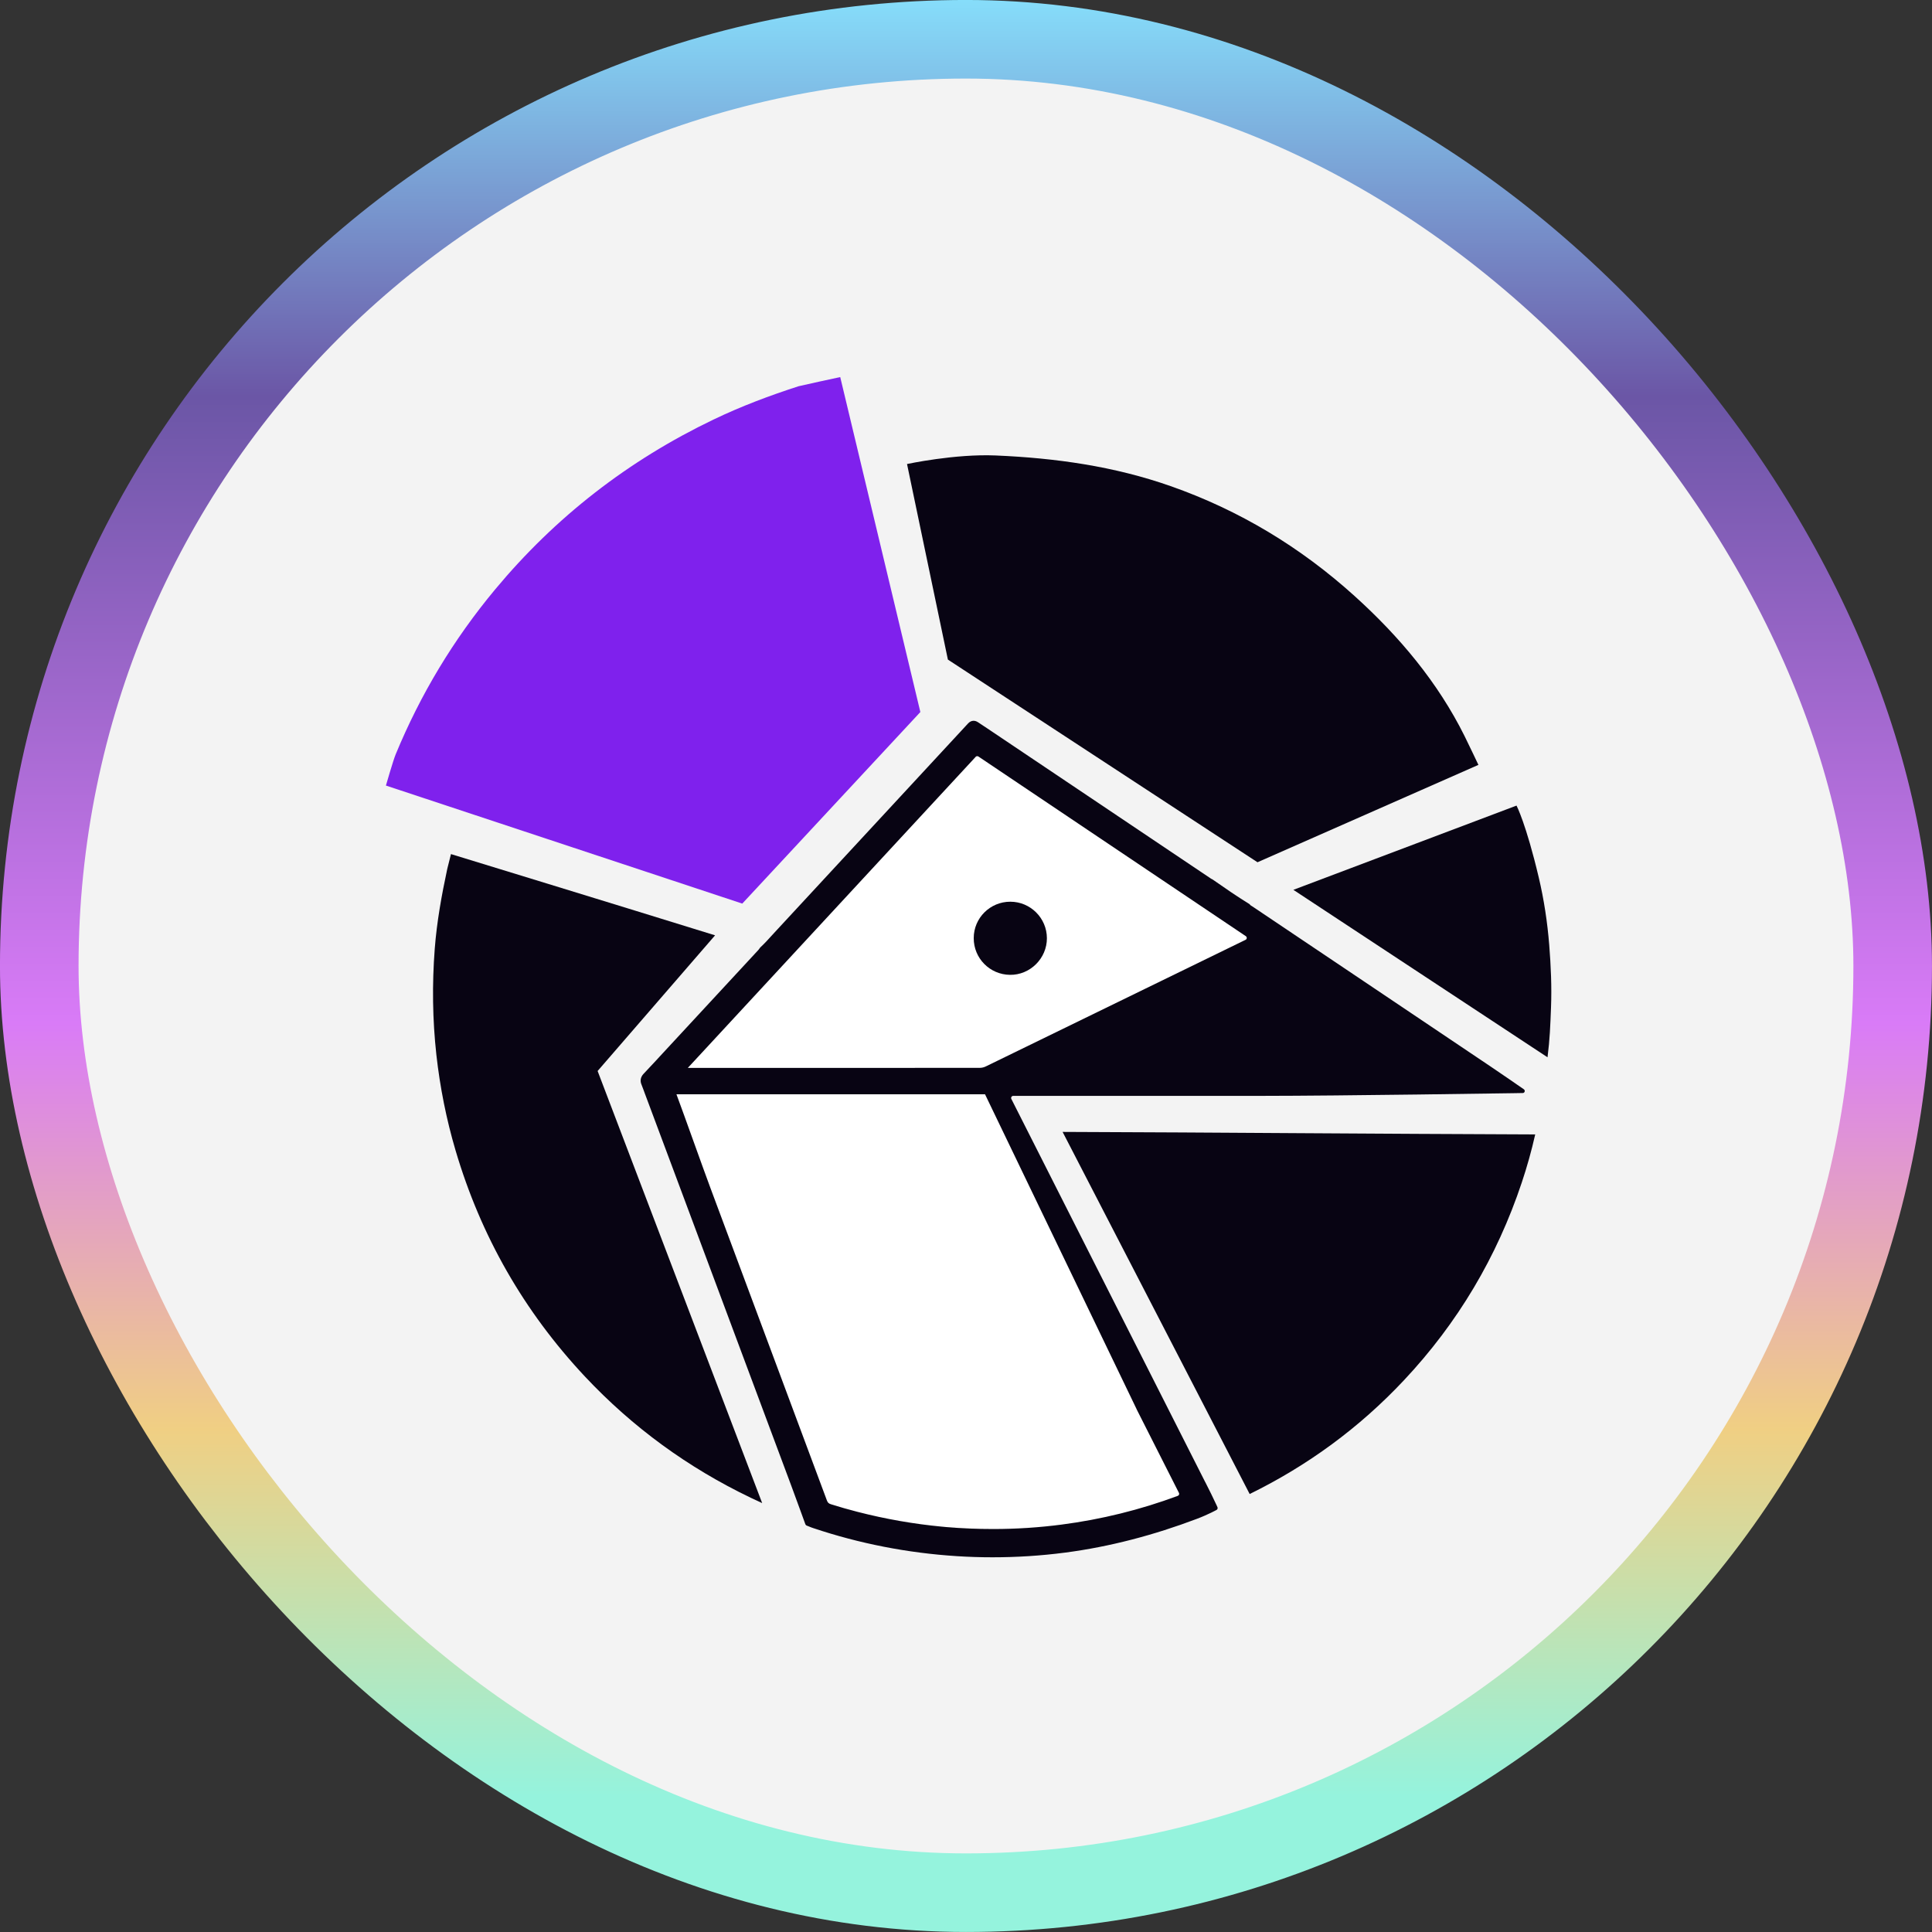
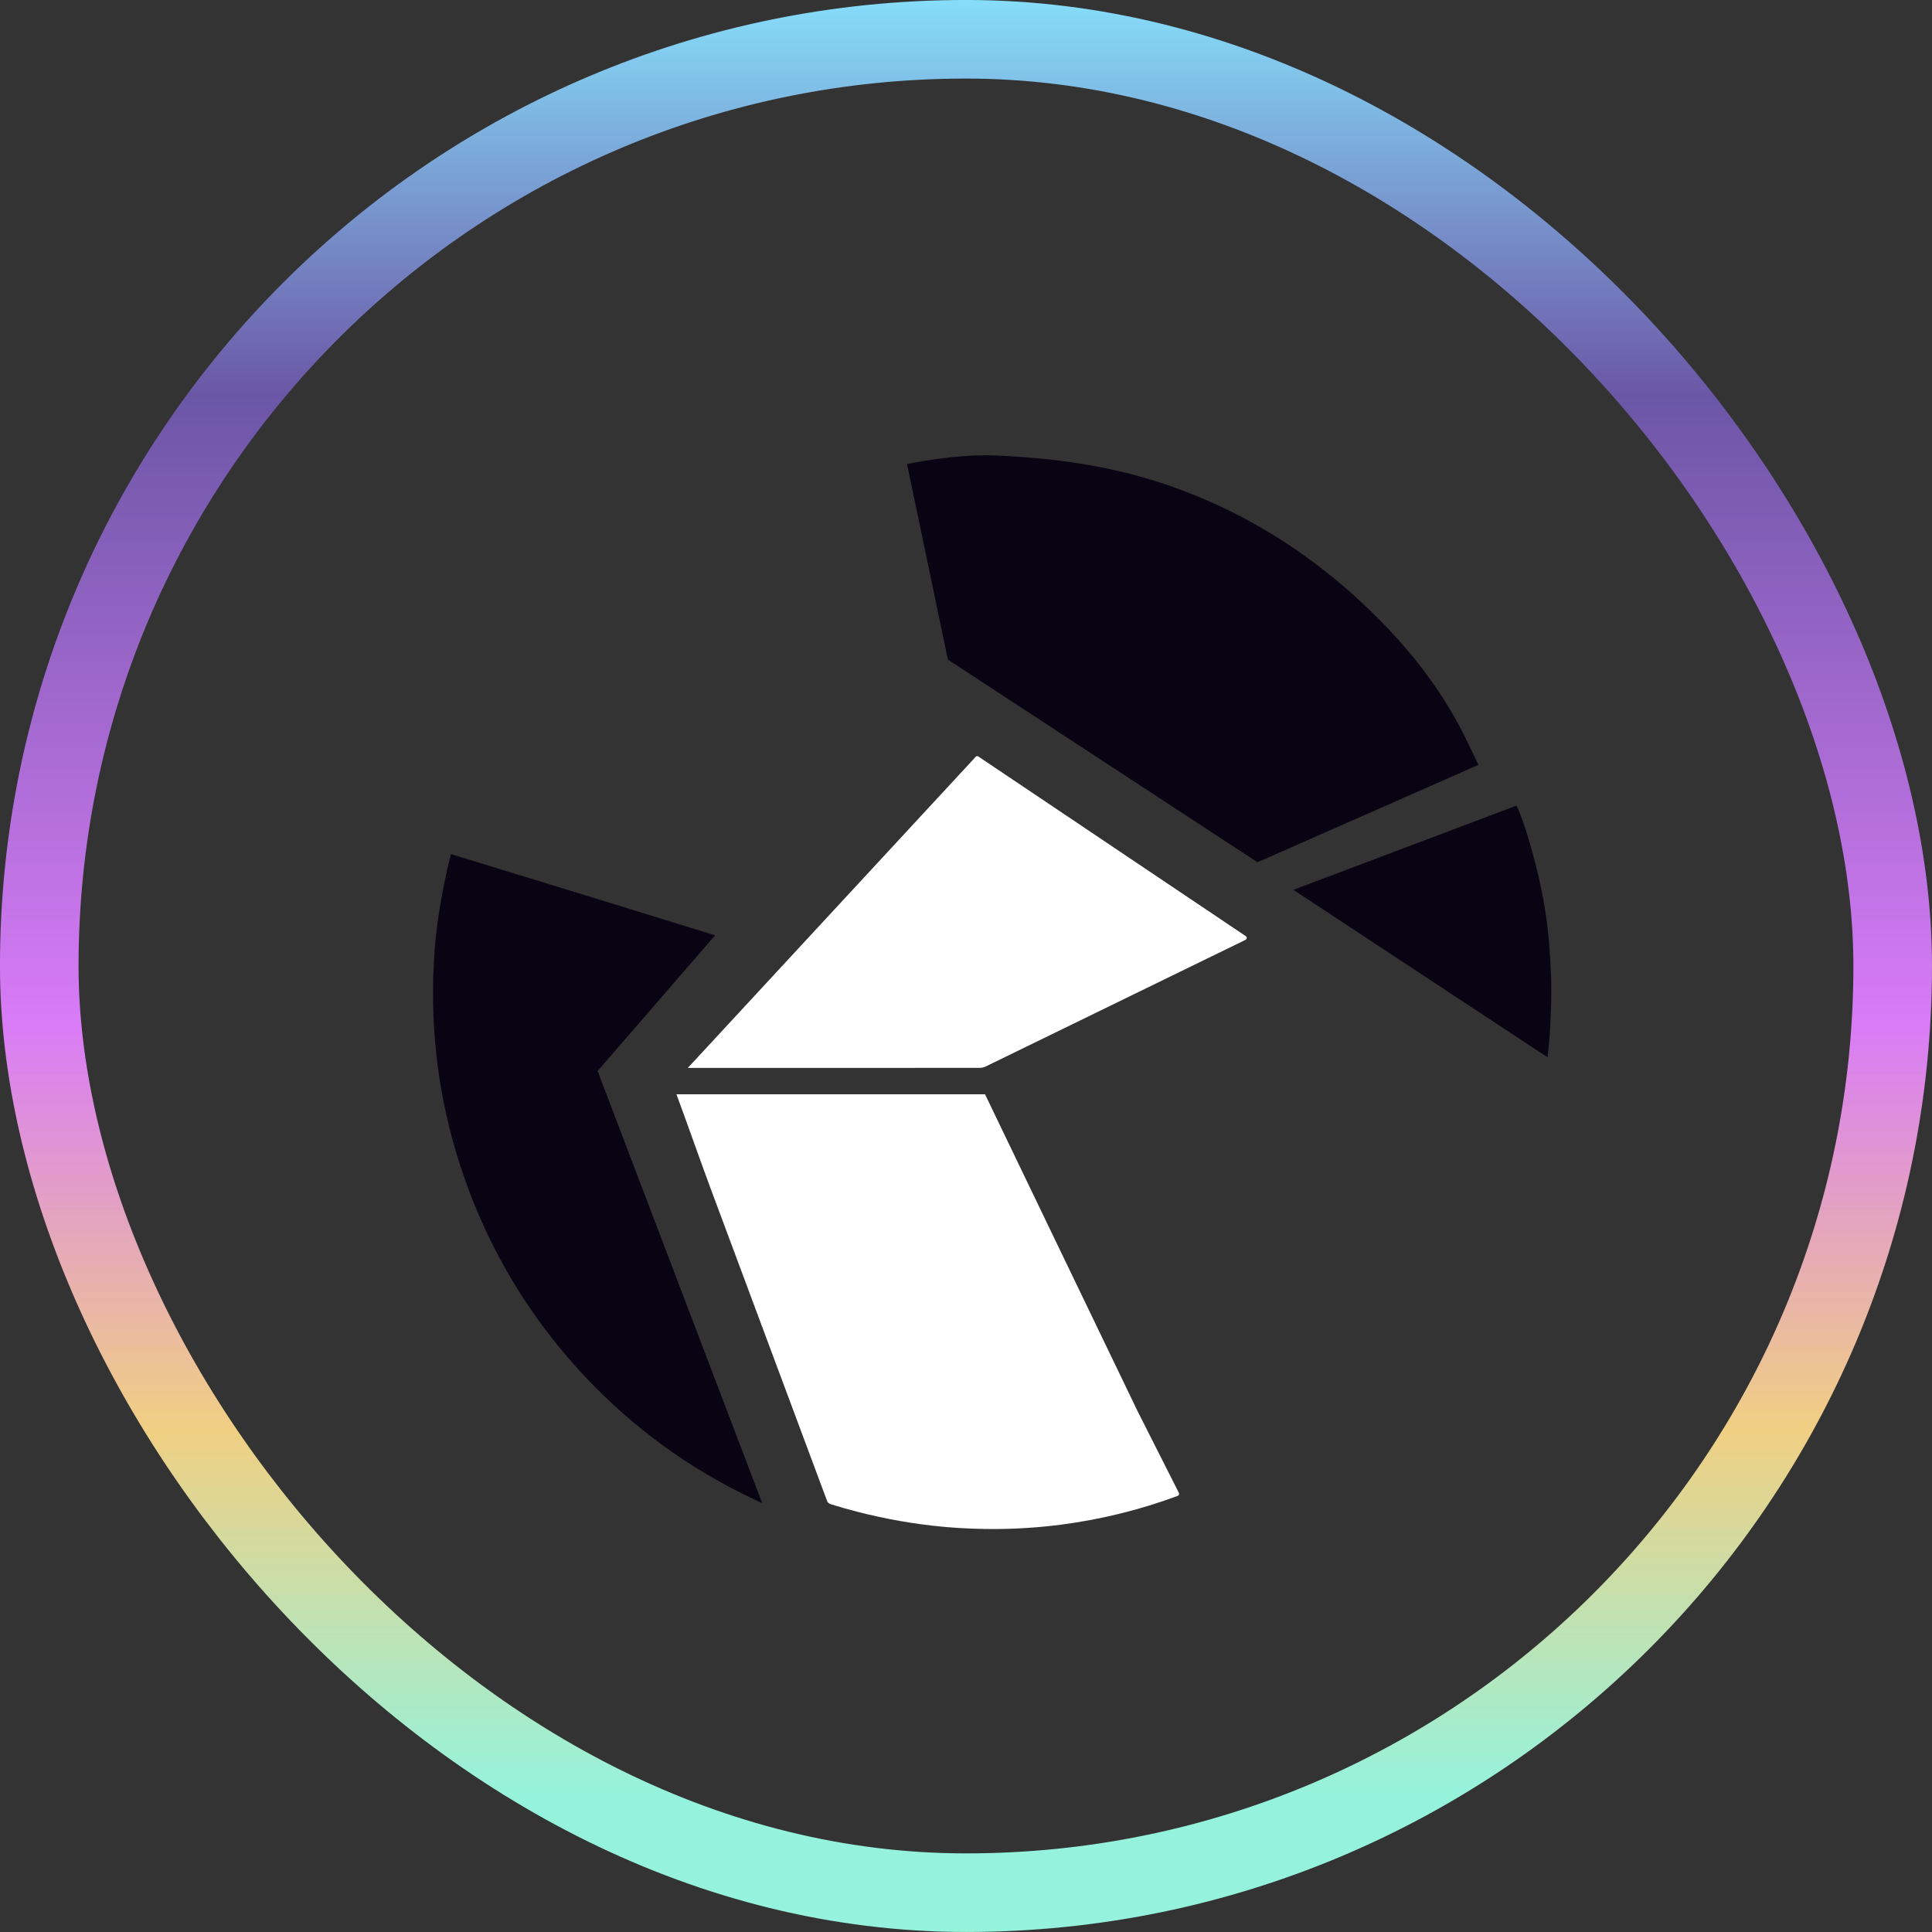
<svg xmlns="http://www.w3.org/2000/svg" width="40" height="40" viewBox="0 0 40 40" fill="none">
  <rect x="0" y="0" width="40" height="40" fill="#333333" stroke="none" />
-   <rect x="0.813" y="0.813" width="38.373" height="38.373" rx="19.187" fill="#F3F3F3" />
  <rect x="0.813" y="0.813" width="38.373" height="38.373" rx="19.187" stroke="url(#paint0_linear_6454_3322)" stroke-width="1.627" />
  <g clip-path="url(#clip0_6454_3322)">
    <path d="M32.04 21.89C32.088 21.51 32.097 21.243 32.112 20.861C32.129 20.427 32.109 19.995 32.075 19.563C32.037 19.093 31.967 18.628 31.859 18.17C31.594 17.05 31.398 16.679 31.398 16.679L26.778 18.423L32.04 21.89Z" fill="#080413" />
-     <path d="M22 23.435L25.873 30.932C27.076 30.342 28.143 29.561 29.067 28.577C30.18 27.392 30.991 26.027 31.506 24.485C31.616 24.156 31.709 23.823 31.785 23.487C30.156 23.481 28.491 23.471 26.877 23.461C25.273 23.451 23.618 23.44 22 23.435Z" fill="#080413" />
-     <path d="M15.368 18.708L19.055 14.742L17.396 7.807C17.386 7.808 16.564 7.987 16.532 7.997C15.932 8.191 15.343 8.412 14.775 8.685C13.012 9.53 11.501 10.701 10.25 12.205C9.391 13.237 8.705 14.375 8.192 15.618C8.141 15.74 7.99 16.264 7.99 16.264L15.368 18.708Z" fill="#7F21ED" />
    <path d="M19.625 13.656C19.633 13.66 26.035 17.852 26.035 17.852C27.602 17.16 30.593 15.843 30.609 15.836C30.606 15.831 30.438 15.473 30.323 15.241C29.769 14.126 28.971 13.176 28.044 12.339C26.925 11.328 25.659 10.564 24.235 10.064C23.064 9.653 21.855 9.483 20.613 9.43C19.769 9.394 18.787 9.606 18.779 9.607L19.625 13.656Z" fill="#080413" />
    <path d="M14.805 19.365C12.874 18.766 9.337 17.683 9.337 17.683C9.337 17.683 9.267 17.957 9.26 17.99C9.143 18.536 9.044 19.084 9.001 19.643C8.945 20.378 8.954 21.11 9.035 21.842C9.11 22.512 9.241 23.173 9.432 23.819C9.955 25.591 10.847 27.151 12.109 28.498C13.099 29.553 14.246 30.387 15.542 31.009C15.621 31.047 15.7 31.084 15.78 31.12L12.373 22.174L14.805 19.365Z" fill="#080413" />
    <path d="M25.793 19.382C23.952 18.145 22.111 16.909 20.27 15.672C20.265 15.668 20.261 15.665 20.256 15.662C20.238 15.65 20.214 15.653 20.199 15.669C20.195 15.675 20.19 15.68 20.186 15.685C18.301 17.722 16.415 19.759 14.53 21.797C14.434 21.901 14.338 22.004 14.24 22.11C14.914 22.11 15.588 22.11 16.261 22.11C17.579 22.11 18.941 22.109 20.281 22.109C20.329 22.109 20.369 22.099 20.413 22.078C21.509 21.544 22.623 21 23.702 20.475C24.397 20.136 25.093 19.797 25.788 19.458C25.818 19.444 25.822 19.401 25.793 19.382Z" fill="white" />
    <path d="M14.005 22.656C14.175 23.112 14.54 24.144 14.71 24.6C15.5 26.718 16.318 28.909 17.12 31.065C17.137 31.112 17.157 31.13 17.207 31.145C17.386 31.201 17.567 31.253 17.748 31.299C18.33 31.449 18.921 31.553 19.512 31.609C19.513 31.609 19.514 31.609 19.515 31.609C19.516 31.609 19.517 31.609 19.517 31.609C19.542 31.611 19.566 31.613 19.59 31.616C19.913 31.644 20.238 31.657 20.562 31.657C21.036 31.657 21.51 31.626 21.98 31.565C22.802 31.457 23.611 31.258 24.384 30.97C24.408 30.961 24.419 30.932 24.408 30.909C24.341 30.777 24.274 30.645 24.208 30.514C23.987 30.077 23.758 29.624 23.534 29.18C23.534 29.179 23.533 29.178 23.533 29.176C23.449 29.006 20.394 22.656 20.394 22.656H14.005Z" fill="white" />
    <path d="M19.518 31.609C19.542 31.611 19.566 31.613 19.59 31.616C19.913 31.644 20.237 31.658 20.562 31.657C20.238 31.657 19.914 31.644 19.59 31.616C19.566 31.614 19.542 31.611 19.518 31.609Z" fill="#080413" />
-     <path d="M31.549 22.552L31.405 22.453C31.368 22.427 31.33 22.401 31.293 22.375C31.152 22.279 31.005 22.177 30.86 22.08C29.983 21.491 29.105 20.901 28.228 20.311C27.462 19.796 26.697 19.282 25.931 18.768C25.922 18.762 25.914 18.757 25.907 18.753C25.903 18.75 25.898 18.748 25.894 18.745C25.889 18.742 25.885 18.737 25.881 18.732L25.88 18.73C25.876 18.724 25.872 18.72 25.866 18.716L25.855 18.71C25.606 18.556 25.368 18.392 25.106 18.209L25.101 18.206L25.095 18.203C25.091 18.201 25.087 18.199 25.082 18.197C25.077 18.194 25.071 18.191 25.069 18.189C24.111 17.546 23.152 16.902 22.194 16.258L20.435 15.077C20.41 15.061 20.385 15.044 20.361 15.028C20.324 15.005 20.287 14.979 20.251 14.955C20.18 14.906 20.102 14.914 20.043 14.978C19.986 15.038 17.291 17.95 16.088 19.25C16.057 19.283 16.025 19.319 15.994 19.352C15.911 19.444 15.832 19.531 15.746 19.611L15.742 19.614C15.741 19.616 15.739 19.618 15.737 19.62L15.734 19.625C15.73 19.631 15.726 19.637 15.721 19.642C15.715 19.651 15.709 19.659 15.704 19.665C15.021 20.403 14.338 21.14 13.655 21.878C13.628 21.907 13.602 21.937 13.574 21.966C13.492 22.054 13.408 22.145 13.324 22.233C13.262 22.299 13.247 22.377 13.283 22.459C13.299 22.498 13.314 22.538 13.329 22.58C13.336 22.598 13.342 22.616 13.349 22.635L13.982 24.329C14.783 26.474 15.584 28.619 16.384 30.764C16.449 30.939 16.514 31.118 16.577 31.29C16.606 31.372 16.636 31.454 16.666 31.535L16.675 31.559C16.679 31.571 16.689 31.58 16.7 31.585L16.723 31.594C16.735 31.599 16.747 31.604 16.758 31.608C16.785 31.619 16.812 31.63 16.841 31.639C17.793 31.958 18.79 32.153 19.805 32.218C20.052 32.234 20.3 32.242 20.548 32.242C21.051 32.242 21.554 32.21 22.052 32.145C22.978 32.024 23.892 31.782 24.78 31.446C25.02 31.355 25.19 31.26 25.19 31.26C25.208 31.248 25.215 31.224 25.206 31.204L25.186 31.16C25.115 31.006 25.038 30.852 24.963 30.704L24.947 30.674C23.539 27.892 22.133 25.115 20.939 22.753C20.924 22.724 20.945 22.689 20.978 22.689C21.447 22.689 21.915 22.689 22.384 22.689C23.595 22.689 24.847 22.689 26.079 22.689C27.831 22.688 31.314 22.633 31.35 22.633L31.524 22.63C31.568 22.632 31.584 22.577 31.549 22.552ZM24.409 30.909C24.421 30.932 24.41 30.961 24.385 30.97C23.612 31.258 22.803 31.458 21.98 31.565C21.511 31.626 21.036 31.657 20.562 31.657C20.237 31.657 19.913 31.644 19.589 31.616C19.565 31.614 19.541 31.612 19.517 31.609C19.517 31.609 19.516 31.609 19.515 31.609C19.514 31.609 19.513 31.609 19.512 31.609C18.92 31.553 18.33 31.45 17.749 31.3C17.567 31.253 17.386 31.202 17.207 31.145C17.157 31.13 17.138 31.112 17.12 31.065C16.318 28.909 15.5 26.718 14.71 24.6C14.54 24.144 14.175 23.112 14.005 22.656H20.394C20.394 22.656 23.45 29.006 23.533 29.176C23.534 29.178 23.534 29.18 23.534 29.18C23.759 29.624 23.987 30.077 24.209 30.514C24.275 30.645 24.342 30.777 24.409 30.909ZM25.788 19.458C25.093 19.797 24.397 20.136 23.702 20.475C22.624 21 21.509 21.544 20.413 22.078C20.37 22.099 20.329 22.109 20.281 22.109C18.941 22.109 17.579 22.109 16.261 22.11C15.588 22.11 14.914 22.11 14.24 22.11C14.338 22.005 14.434 21.901 14.53 21.797C16.415 19.759 18.301 17.721 20.186 15.685C20.19 15.68 20.195 15.675 20.2 15.669C20.214 15.654 20.238 15.651 20.256 15.662C20.261 15.666 20.265 15.669 20.271 15.672C22.111 16.909 23.952 18.145 25.793 19.382C25.822 19.401 25.818 19.444 25.788 19.458Z" fill="#080413" />
-     <path d="M20.16 19.422C20.16 19.005 20.5 18.668 20.918 18.669C21.334 18.669 21.674 19.008 21.675 19.424C21.676 19.842 21.327 20.189 20.91 20.183C20.492 20.178 20.158 19.839 20.16 19.422Z" fill="#080413" />
  </g>
  <defs>
    <linearGradient id="paint0_linear_6454_3322" x1="20" y1="0" x2="20" y2="40" gradientUnits="userSpaceOnUse">
      <stop stop-color="#86DDFA" />
      <stop offset="0.205" stop-color="#6B56A6" />
      <stop offset="0.53" stop-color="#D97BF7" />
      <stop offset="0.74" stop-color="#F0CF83" />
      <stop offset="0.93" stop-color="#95F3DD" />
    </linearGradient>
    <clipPath id="clip0_6454_3322">
      <rect width="26" height="26" fill="white" transform="translate(7 7)" />
    </clipPath>
  </defs>
</svg>